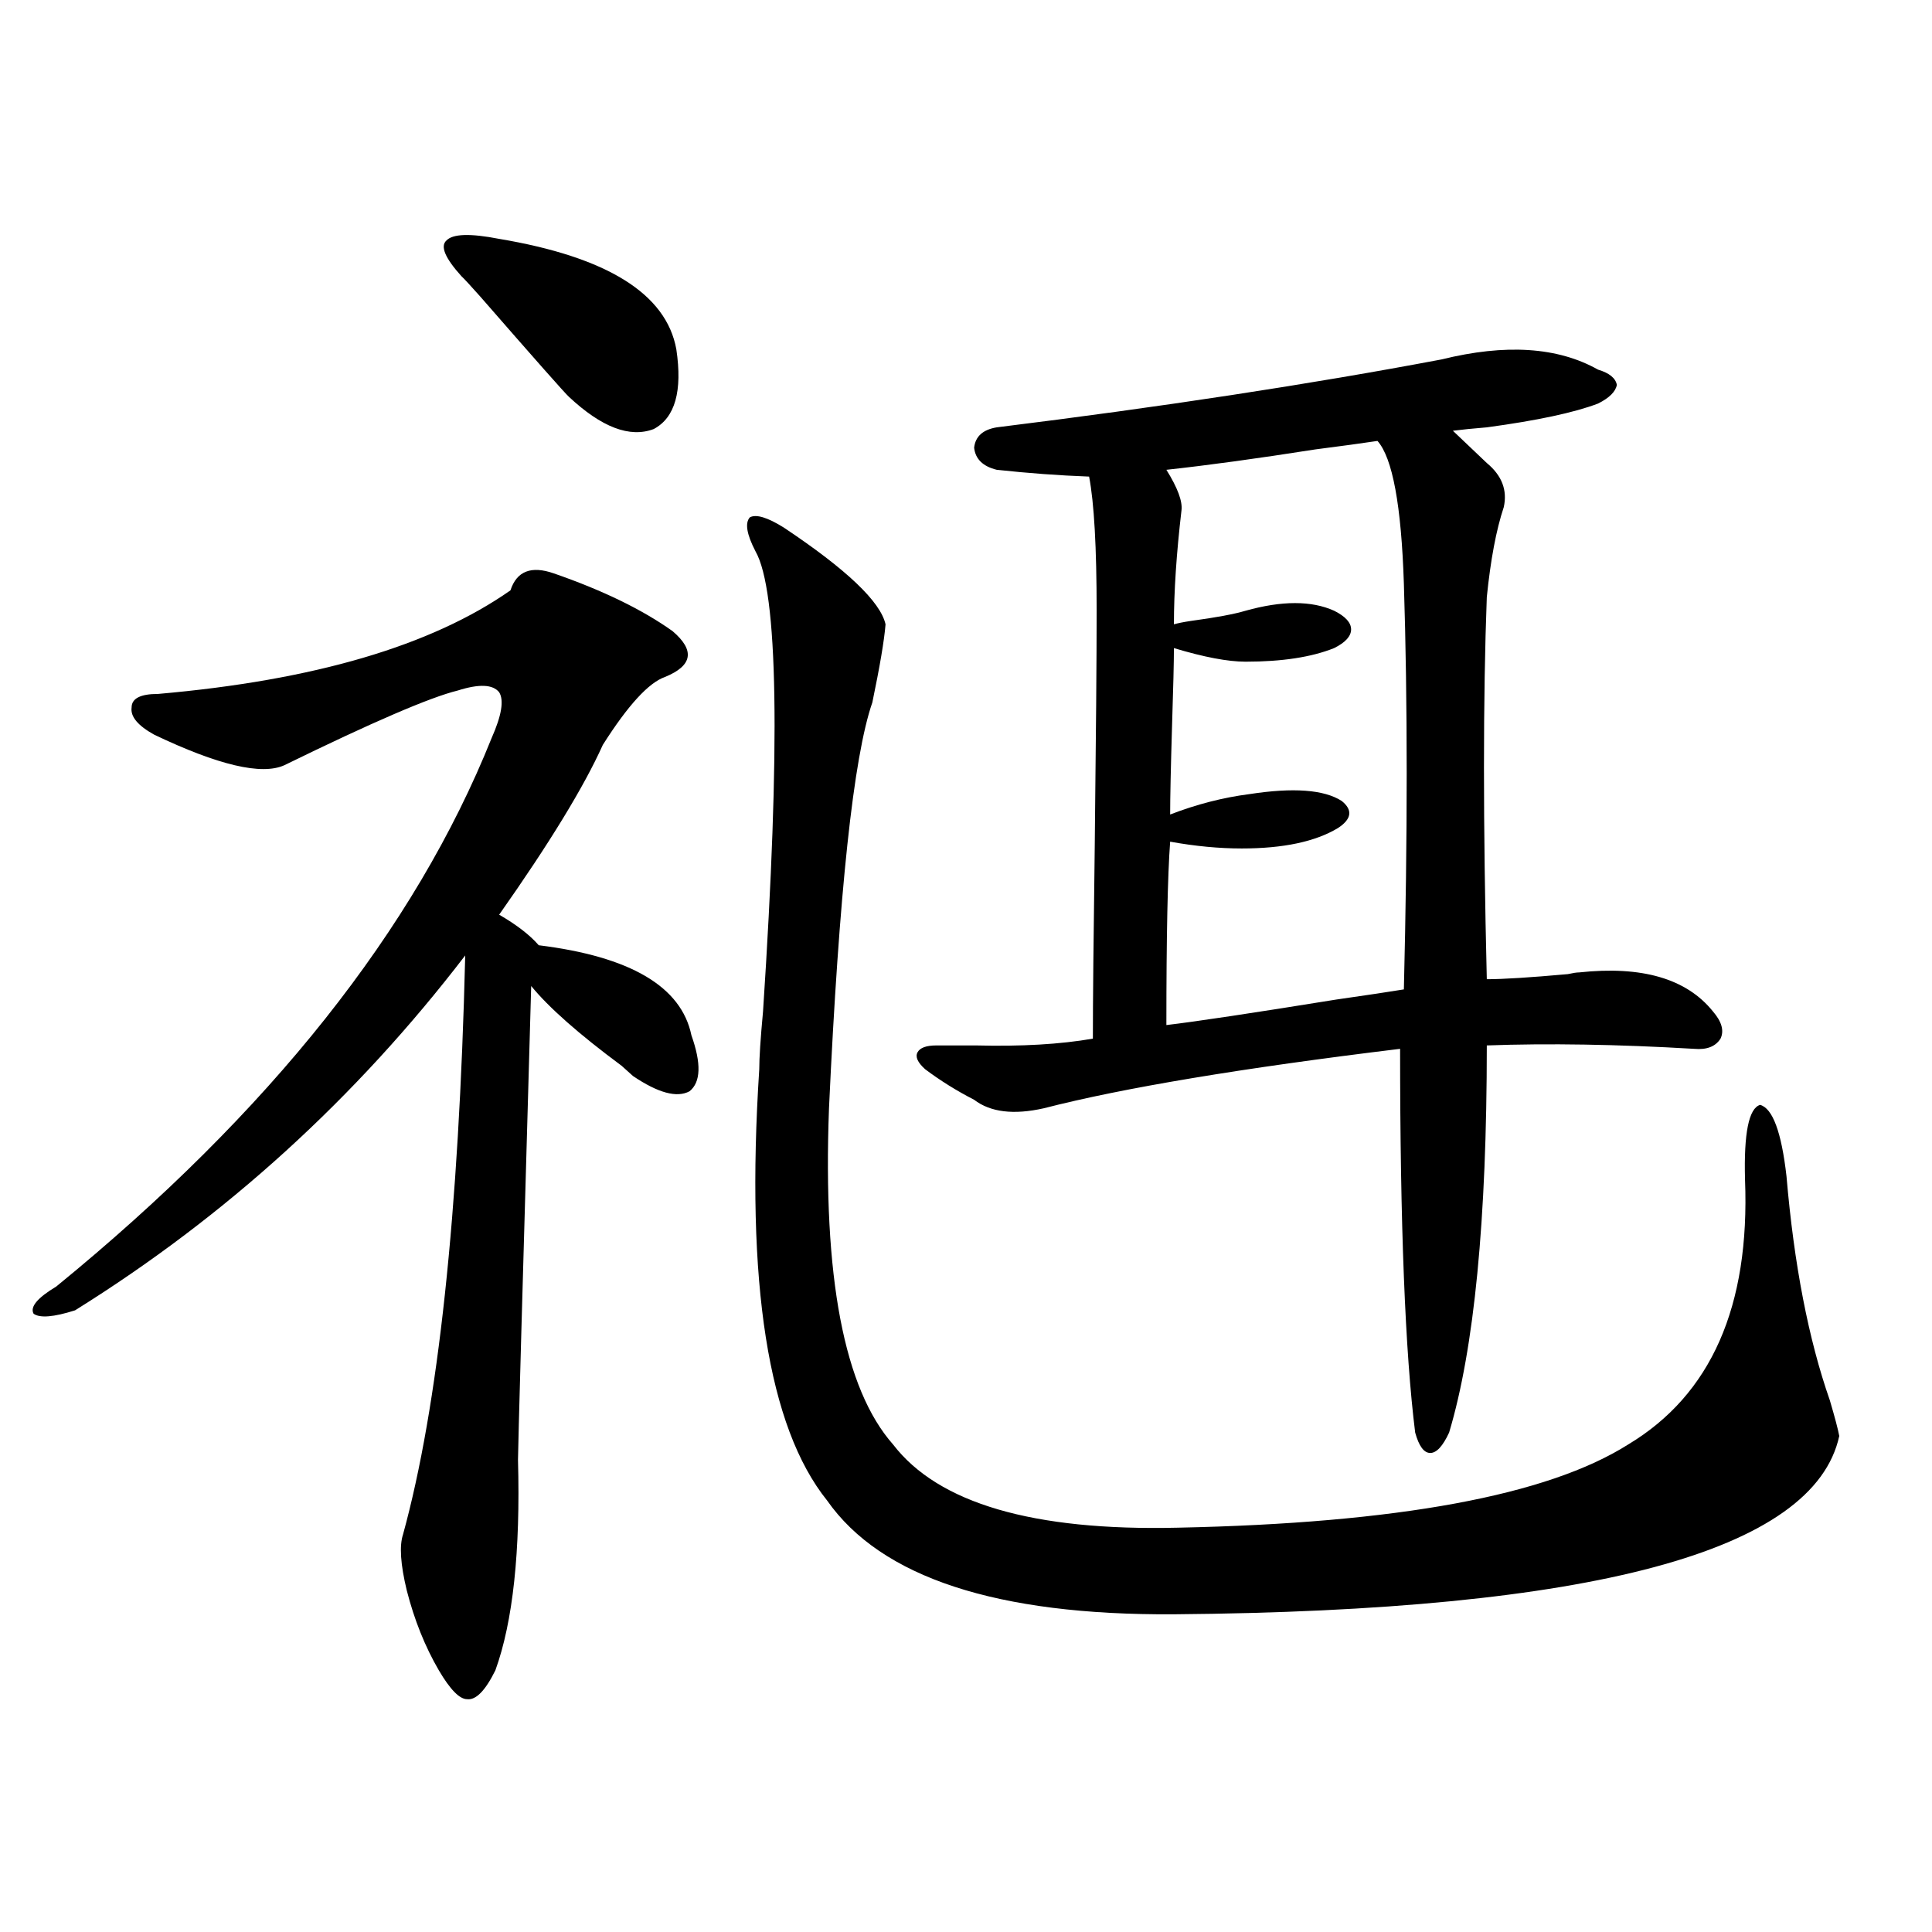
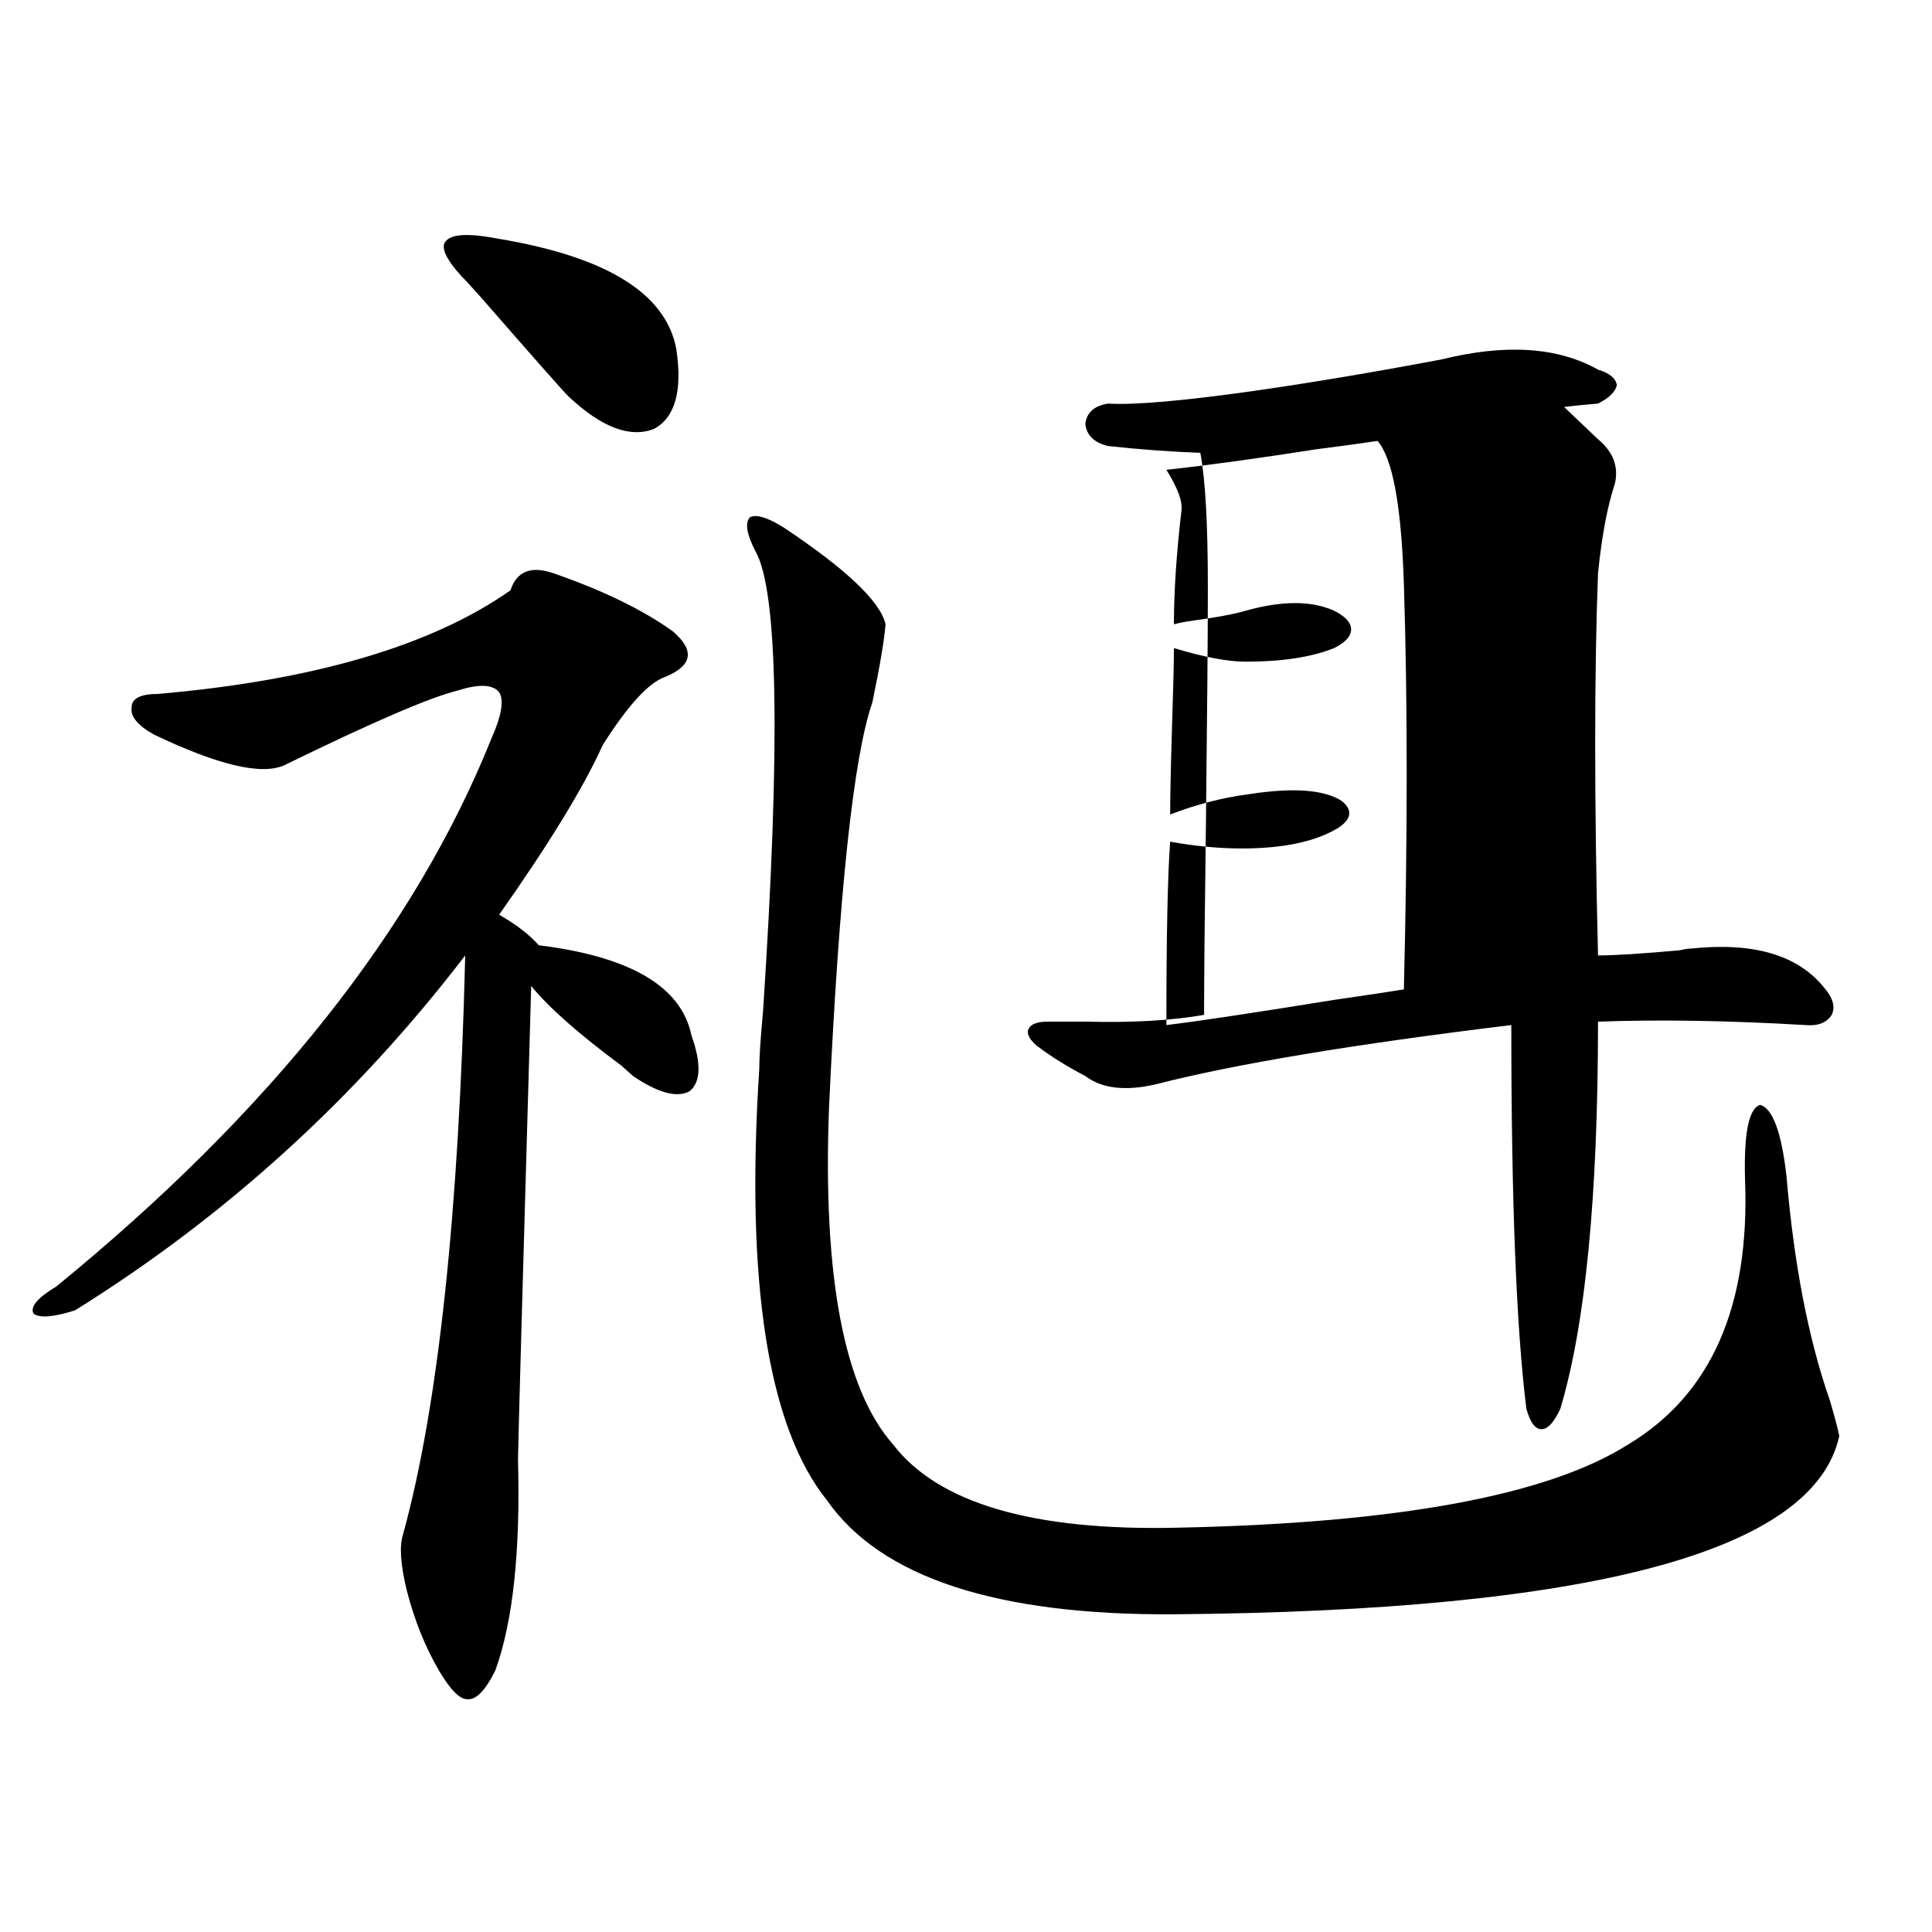
<svg xmlns="http://www.w3.org/2000/svg" version="1.1" id="图层_1" x="0px" y="0px" width="1000px" height="1000px" viewBox="0 0 1000 1000" enable-background="new 0 0 1000 1000" xml:space="preserve">
-   <path d="M286.651,296.781c25.365,8.789,45.853,18.76,61.462,29.883c11.707,9.971,10.396,17.881-3.902,23.73  c-8.46,2.939-19.191,14.653-32.194,35.156c-9.756,21.685-27.651,50.977-53.657,87.891c9.101,5.273,15.93,10.547,20.487,15.82  c47.469,5.864,73.81,21.396,79.022,46.582c5.198,14.653,4.878,24.321-0.976,29.004c-6.509,3.516-16.265,0.879-29.268-7.91  c-1.311-1.167-3.262-2.925-5.854-5.273c-22.118-16.396-37.728-30.171-46.828-41.309c-4.558,158.203-6.829,239.941-6.829,245.215  c1.296,47.461-2.606,83.785-11.707,108.984c-5.213,10.547-10.091,15.519-14.634,14.941c-3.902,0-8.78-4.984-14.634-14.941  c-7.164-12.305-12.683-26.078-16.585-41.309c-3.262-13.472-3.902-23.14-1.951-29.004c18.201-66.206,28.933-166.113,32.194-299.707  c-56.584,73.828-123.899,135.063-201.946,183.691c-11.066,3.516-18.216,4.106-21.463,1.758c-1.951-3.516,1.951-8.198,11.707-14.063  c110.562-90.225,185.682-184.858,225.36-283.887c5.198-11.714,6.494-19.624,3.902-23.73c-3.262-4.092-10.411-4.395-21.463-0.879  c-14.313,3.516-44.236,16.411-89.754,38.672c-11.707,5.273-34.146,0-67.315-15.82c-8.46-4.683-12.362-9.365-11.707-14.063  c0-4.683,4.543-7.031,13.658-7.031c80.639-7.031,141.46-24.897,182.435-53.613C267.46,295.614,274.944,292.689,286.651,296.781z   M238.848,142.973c-8.46-9.365-11.066-15.518-7.805-18.457c3.247-3.516,12.348-3.804,27.316-0.879  c55.929,9.38,86.492,28.428,91.705,57.129c3.247,21.685-0.655,35.459-11.707,41.309c-12.362,4.697-26.996-0.879-43.901-16.699  c-1.951-1.758-17.24-19.033-45.853-51.855C243.391,147.67,240.144,144.154,238.848,142.973z M405.673,273.051  c32.515,21.685,50.075,38.384,52.682,50.098c-0.655,8.213-2.927,21.685-6.829,40.43c-9.756,28.125-17.24,98.149-22.438,210.059  c-3.262,87.314,7.805,145.322,33.17,174.023c23.414,30.474,72.514,44.824,147.313,43.066  c113.809-2.334,191.535-16.699,233.165-43.066c42.926-25.776,63.078-71.479,60.486-137.109c-0.655-24.019,1.951-36.914,7.805-38.672  c6.494,1.758,11.052,14.063,13.658,36.914c3.902,45.703,11.372,84.375,22.438,116.016c2.592,8.789,4.223,14.941,4.878,18.457  c-13.018,59.766-127.802,90.527-344.382,92.285c-91.705,0.577-151.551-19.033-179.508-58.887  c-30.578-38.081-42.285-112.5-35.121-223.242c0-5.85,0.641-15.82,1.951-29.883c9.101-138.276,7.805-217.666-3.902-238.184  c-4.558-8.789-5.533-14.639-2.927-17.578C391.359,266.02,397.213,267.777,405.673,273.051z M746.152,186.039  c33.17-8.198,60.151-6.44,80.974,5.273c5.854,1.758,9.101,4.395,9.756,7.91c-0.655,3.516-3.902,6.743-9.756,9.668  c-12.362,4.697-31.554,8.789-57.56,12.305c-7.164,0.591-13.018,1.182-17.561,1.758l17.561,16.699  c7.805,6.455,10.731,14.063,8.78,22.852c-3.902,11.729-6.829,27.246-8.78,46.582c-1.951,51.567-1.951,117.485,0,197.754  c8.445,0,22.438-0.879,41.95-2.637c2.592-0.576,4.543-0.879,5.854-0.879c32.515-3.516,55.608,3.228,69.267,20.215  c4.543,5.273,5.854,9.971,3.902,14.063c-2.606,4.106-7.164,5.864-13.658,5.273c-39.679-2.334-75.455-2.925-107.314-1.758  c0,90.239-6.509,157.036-19.512,200.391c-3.262,7.031-6.509,10.547-9.756,10.547c-3.262,0-5.854-3.516-7.805-10.547  c-5.213-41.597-7.805-107.803-7.805-198.633c-81.949,9.971-143.411,20.215-184.386,30.762c-15.609,3.516-27.651,2.061-36.097-4.395  c-9.115-4.683-17.561-9.956-25.365-15.82c-3.902-3.516-5.213-6.44-3.902-8.789c1.296-2.334,4.543-3.516,9.756-3.516  c5.198,0,12.027,0,20.487,0c23.414,0.591,43.566-0.576,60.486-3.516c0-18.745,0.32-52.144,0.976-100.195  c0.641-56.25,0.976-96.68,0.976-121.289c0-32.808-1.311-55.947-3.902-69.434c-15.609-0.576-31.554-1.758-47.804-3.516  c-7.164-1.758-11.066-5.562-11.707-11.426c0.641-5.85,4.543-9.365,11.707-10.547C601.11,210.648,677.861,198.935,746.152,186.039z   M603.717,530.57c14.954-1.758,44.222-6.152,87.803-13.184c16.25-2.334,27.957-4.092,35.121-5.273  c1.951-79.102,1.951-149.111,0-210.059c-1.311-40.43-5.854-65.039-13.658-73.828c-7.805,1.182-18.536,2.637-32.194,4.395  c-29.923,4.697-55.608,8.213-77.071,10.547c5.854,9.38,8.445,16.411,7.805,21.094c-2.606,22.275-3.902,41.899-3.902,58.887  c1.951-0.576,4.878-1.167,8.78-1.758c13.003-1.758,22.438-3.516,28.292-5.273c18.856-5.273,34.146-5.273,45.853,0  c5.854,2.939,8.78,6.152,8.78,9.668s-2.927,6.743-8.78,9.668c-11.707,4.697-26.996,7.031-45.853,7.031  c-9.115,0-21.463-2.334-37.072-7.031c0,7.031-0.335,20.518-0.976,40.43c-0.655,21.685-0.976,36.914-0.976,45.703  c13.658-5.273,27.316-8.789,40.975-10.547c22.759-3.516,38.688-2.334,47.804,3.516c5.854,4.697,5.198,9.38-1.951,14.063  c-11.707,7.031-28.292,10.547-49.755,10.547c-11.707,0-24.069-1.167-37.072-3.516C604.357,453.227,603.717,484.867,603.717,530.57z" />
+   <path d="M286.651,296.781c25.365,8.789,45.853,18.76,61.462,29.883c11.707,9.971,10.396,17.881-3.902,23.73  c-8.46,2.939-19.191,14.653-32.194,35.156c-9.756,21.685-27.651,50.977-53.657,87.891c9.101,5.273,15.93,10.547,20.487,15.82  c47.469,5.864,73.81,21.396,79.022,46.582c5.198,14.653,4.878,24.321-0.976,29.004c-6.509,3.516-16.265,0.879-29.268-7.91  c-1.311-1.167-3.262-2.925-5.854-5.273c-22.118-16.396-37.728-30.171-46.828-41.309c-4.558,158.203-6.829,239.941-6.829,245.215  c1.296,47.461-2.606,83.785-11.707,108.984c-5.213,10.547-10.091,15.519-14.634,14.941c-3.902,0-8.78-4.984-14.634-14.941  c-7.164-12.305-12.683-26.078-16.585-41.309c-3.262-13.472-3.902-23.14-1.951-29.004c18.201-66.206,28.933-166.113,32.194-299.707  c-56.584,73.828-123.899,135.063-201.946,183.691c-11.066,3.516-18.216,4.106-21.463,1.758c-1.951-3.516,1.951-8.198,11.707-14.063  c110.562-90.225,185.682-184.858,225.36-283.887c5.198-11.714,6.494-19.624,3.902-23.73c-3.262-4.092-10.411-4.395-21.463-0.879  c-14.313,3.516-44.236,16.411-89.754,38.672c-11.707,5.273-34.146,0-67.315-15.82c-8.46-4.683-12.362-9.365-11.707-14.063  c0-4.683,4.543-7.031,13.658-7.031c80.639-7.031,141.46-24.897,182.435-53.613C267.46,295.614,274.944,292.689,286.651,296.781z   M238.848,142.973c-8.46-9.365-11.066-15.518-7.805-18.457c3.247-3.516,12.348-3.804,27.316-0.879  c55.929,9.38,86.492,28.428,91.705,57.129c3.247,21.685-0.655,35.459-11.707,41.309c-12.362,4.697-26.996-0.879-43.901-16.699  c-1.951-1.758-17.24-19.033-45.853-51.855C243.391,147.67,240.144,144.154,238.848,142.973z M405.673,273.051  c32.515,21.685,50.075,38.384,52.682,50.098c-0.655,8.213-2.927,21.685-6.829,40.43c-9.756,28.125-17.24,98.149-22.438,210.059  c-3.262,87.314,7.805,145.322,33.17,174.023c23.414,30.474,72.514,44.824,147.313,43.066  c113.809-2.334,191.535-16.699,233.165-43.066c42.926-25.776,63.078-71.479,60.486-137.109c-0.655-24.019,1.951-36.914,7.805-38.672  c6.494,1.758,11.052,14.063,13.658,36.914c3.902,45.703,11.372,84.375,22.438,116.016c2.592,8.789,4.223,14.941,4.878,18.457  c-13.018,59.766-127.802,90.527-344.382,92.285c-91.705,0.577-151.551-19.033-179.508-58.887  c-30.578-38.081-42.285-112.5-35.121-223.242c0-5.85,0.641-15.82,1.951-29.883c9.101-138.276,7.805-217.666-3.902-238.184  c-4.558-8.789-5.533-14.639-2.927-17.578C391.359,266.02,397.213,267.777,405.673,273.051z M746.152,186.039  c33.17-8.198,60.151-6.44,80.974,5.273c5.854,1.758,9.101,4.395,9.756,7.91c-0.655,3.516-3.902,6.743-9.756,9.668  c-7.164,0.591-13.018,1.182-17.561,1.758l17.561,16.699  c7.805,6.455,10.731,14.063,8.78,22.852c-3.902,11.729-6.829,27.246-8.78,46.582c-1.951,51.567-1.951,117.485,0,197.754  c8.445,0,22.438-0.879,41.95-2.637c2.592-0.576,4.543-0.879,5.854-0.879c32.515-3.516,55.608,3.228,69.267,20.215  c4.543,5.273,5.854,9.971,3.902,14.063c-2.606,4.106-7.164,5.864-13.658,5.273c-39.679-2.334-75.455-2.925-107.314-1.758  c0,90.239-6.509,157.036-19.512,200.391c-3.262,7.031-6.509,10.547-9.756,10.547c-3.262,0-5.854-3.516-7.805-10.547  c-5.213-41.597-7.805-107.803-7.805-198.633c-81.949,9.971-143.411,20.215-184.386,30.762c-15.609,3.516-27.651,2.061-36.097-4.395  c-9.115-4.683-17.561-9.956-25.365-15.82c-3.902-3.516-5.213-6.44-3.902-8.789c1.296-2.334,4.543-3.516,9.756-3.516  c5.198,0,12.027,0,20.487,0c23.414,0.591,43.566-0.576,60.486-3.516c0-18.745,0.32-52.144,0.976-100.195  c0.641-56.25,0.976-96.68,0.976-121.289c0-32.808-1.311-55.947-3.902-69.434c-15.609-0.576-31.554-1.758-47.804-3.516  c-7.164-1.758-11.066-5.562-11.707-11.426c0.641-5.85,4.543-9.365,11.707-10.547C601.11,210.648,677.861,198.935,746.152,186.039z   M603.717,530.57c14.954-1.758,44.222-6.152,87.803-13.184c16.25-2.334,27.957-4.092,35.121-5.273  c1.951-79.102,1.951-149.111,0-210.059c-1.311-40.43-5.854-65.039-13.658-73.828c-7.805,1.182-18.536,2.637-32.194,4.395  c-29.923,4.697-55.608,8.213-77.071,10.547c5.854,9.38,8.445,16.411,7.805,21.094c-2.606,22.275-3.902,41.899-3.902,58.887  c1.951-0.576,4.878-1.167,8.78-1.758c13.003-1.758,22.438-3.516,28.292-5.273c18.856-5.273,34.146-5.273,45.853,0  c5.854,2.939,8.78,6.152,8.78,9.668s-2.927,6.743-8.78,9.668c-11.707,4.697-26.996,7.031-45.853,7.031  c-9.115,0-21.463-2.334-37.072-7.031c0,7.031-0.335,20.518-0.976,40.43c-0.655,21.685-0.976,36.914-0.976,45.703  c13.658-5.273,27.316-8.789,40.975-10.547c22.759-3.516,38.688-2.334,47.804,3.516c5.854,4.697,5.198,9.38-1.951,14.063  c-11.707,7.031-28.292,10.547-49.755,10.547c-11.707,0-24.069-1.167-37.072-3.516C604.357,453.227,603.717,484.867,603.717,530.57z" />
</svg>